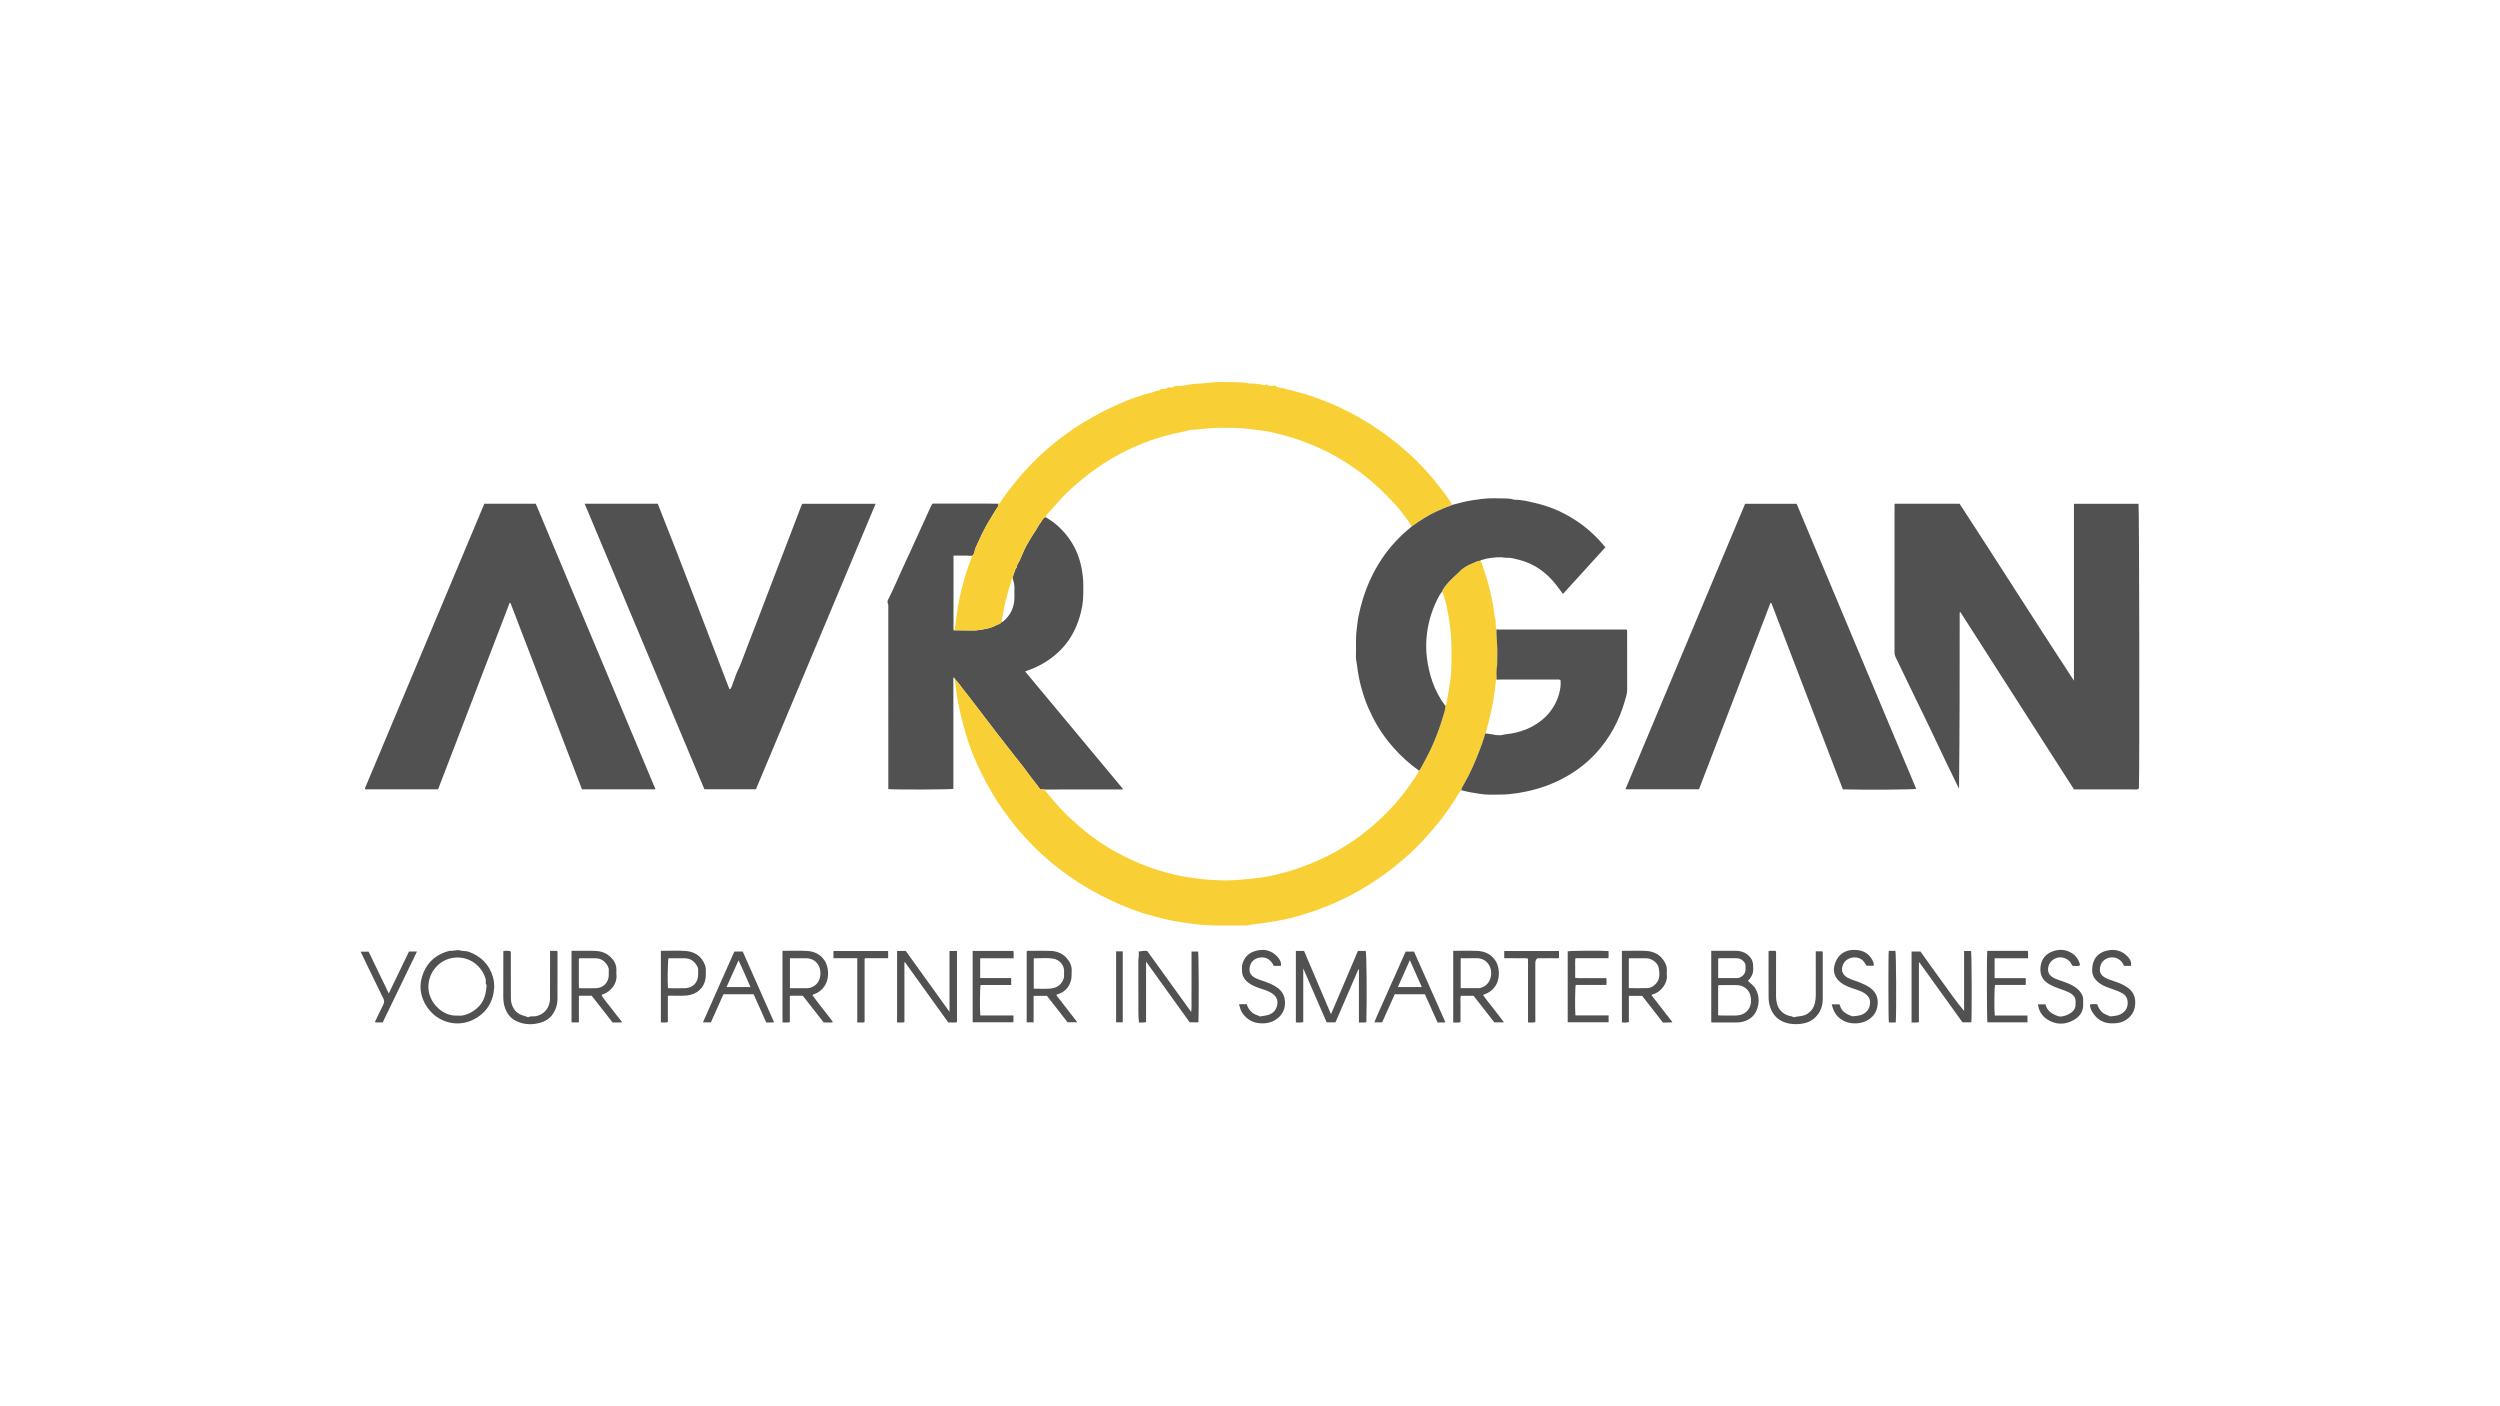
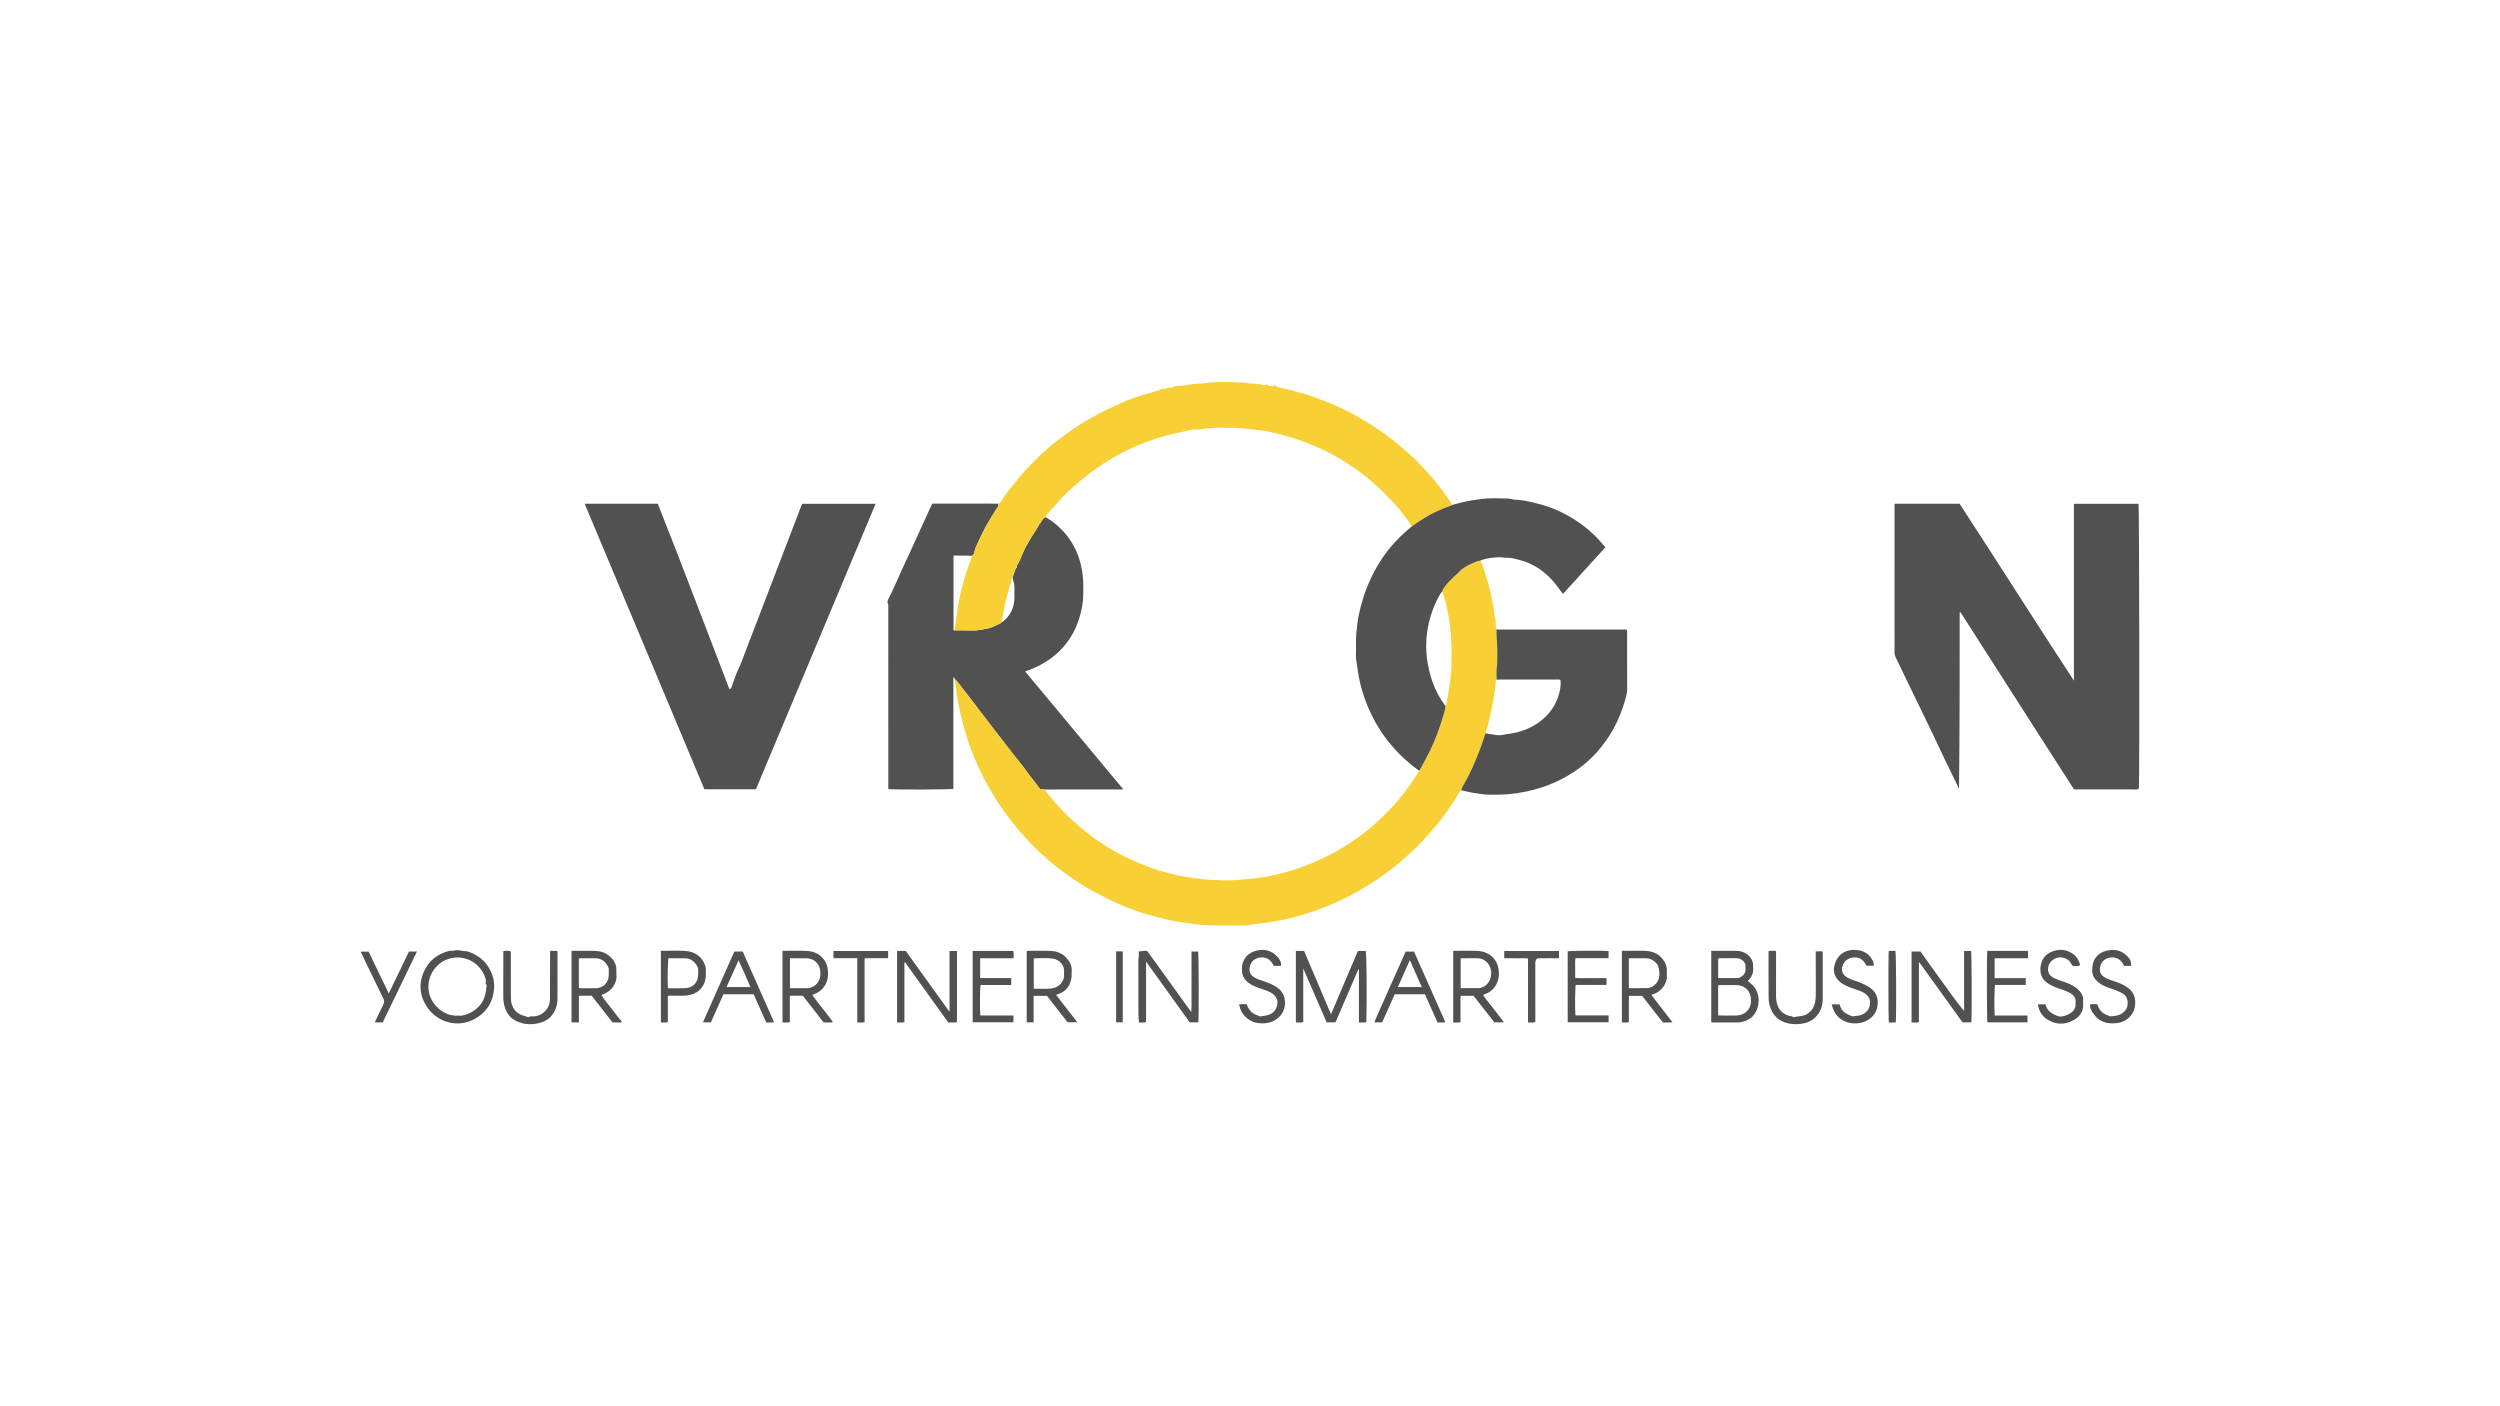
<svg xmlns="http://www.w3.org/2000/svg" id="Layer_1" data-name="Layer 1" width="1920" height="1080" viewBox="0 0 1920 1080">
  <path d="m1642.68,605.33c-.43.79-1.1,1-1.96.97-1.76-.05-3.52-.02-5.28-.02-14.08,0-28.15,0-42.6,0-14.54-22.54-29.02-45.3-43.59-68.01-14.56-22.7-29.09-45.42-43.7-68.23-.21.55-.05-.02-.36.23-.07.06-.15.16-.15.25,0,44.98,0,89.95-.51,135.05-.32-.6-.67-1.2-.97-1.82-6.6-13.4-13.01-26.88-19.38-40.38-4.17-8.85-8.54-17.62-12.8-26.43-5.23-10.83-10.43-21.67-15.67-32.49-.53-1.09-.73-2.16-.73-3.36.02-37.46.01-74.93.02-112.39,0-.56-.15-1.16.29-1.82h49.67c29.44,45.1,58.19,90.7,87.81,135.86v-135.84h49.61c.59,2.53.87,205.49.29,218.42Z" style="fill: #515152;" />
  <path d="m733.47,521.72c-.16-.57-.36-1.12-.94-1.41-.08.38.03-.32-.23-.03-.06.07-.11.18-.11.27,0,28.44,0,56.89,0,85.31-2.13.54-45,.7-49.97.18v-3.1c0-45.27,0-90.54-.01-135.8,0-1.33.18-2.66-.43-4.01-.3-.66-.2-1.63.25-2.51,3.69-7.35,7.01-14.87,10.34-22.39,2.2-4.96,4.57-9.84,6.82-14.77,5.15-11.28,10.27-22.56,15.41-33.84.4-.88.86-1.73,1.32-2.65.24-.07.51-.21.79-.21,16.03,0,32.06.01,48.08.03.68,0,1.36.08,2.04.12-.12.75.09,1.54-.42,2.25-1.62,2.26-3.05,4.63-4.45,7.04-1.41,2.41-2.96,4.76-4.31,7.19-2.48,4.45-4.68,9.07-6.76,13.72-.93,2.07-2.07,4.06-2.45,6.43-.18,1.11-.62,2.81-2.21,3.36-4.64-.34-9.28-.16-13.93-.21v57.38h1c3.3.03,6.6.06,9.9.09,2.14.02,4.28.13,6.4,0,1.99-.11,3.94-.63,5.91-.9,3.33-.47,6.67-1.44,9.66-3.09,1.36-.75,3.17-.85,4.01-2.46.52.05.91-.17,1.3-.5,5.79-4.82,8.6-11.02,8.6-18.52,0-2.14-.08-4.28.02-6.42.12-2.76-.49-5.36-1.37-7.93.13-2.72,1.6-5.03,2.25-7.59,1.29-.75.76-2.28,1.46-3.36,1.55-2.42,2.71-5.07,3.75-7.77,1.65-4.24,3.94-8.17,6.25-12.06,1.41-2.38,3.03-4.64,4.51-6.98,1.07-1.69,1.89-3.59,3.17-5.1,1.26-1.48,1.7-3.8,4.02-4.28,2.81,1.74,5.59,3.55,8.1,5.7,13.21,11.34,19.61,25.97,20.64,43.14.21,3.41.06,6.84.06,10.26,0,6.26-1.17,12.35-3.01,18.29-5.23,16.88-15.94,29.1-31.68,37-3.18,1.6-6.52,2.83-9.93,4.09,25.13,30.17,50.15,60.22,75.23,90.35-1.2.48-2.19.28-3.15.28-14.86.02-29.72,0-44.57.01-4.1,0-8.21.04-12.31.07-1.15-.06-2.31-.12-3.66-.19-2.99-4.43-6.63-8.4-9.73-12.82-3.27-4.66-6.95-9.03-10.46-13.53-4.32-5.55-8.67-11.09-12.97-16.66-4.31-5.58-8.57-11.2-12.85-16.79-4.43-5.78-8.79-11.63-13.35-17.3-1.98-2.46-3.63-5.22-6.03-7.35Z" style="fill: #515152;" />
  <path d="m733.47,521.72c2.4,2.13,4.04,4.88,6.03,7.35,4.57,5.67,8.92,11.52,13.35,17.3,4.29,5.59,8.55,11.21,12.85,16.79,4.3,5.57,8.65,11.11,12.97,16.66,3.5,4.5,7.19,8.87,10.46,13.53,3.1,4.42,6.74,8.39,9.73,12.82,1.36.07,2.51.13,3.66.19.06.28.03.63.19.83,5.97,7.41,12.08,14.67,19.11,21.15,5.08,4.68,10.28,9.18,15.78,13.34,6.48,4.9,13.28,9.32,20.42,13.17,11.44,6.17,23.37,11.23,35.91,14.73,4.79,1.34,9.62,2.64,14.52,3.47,4.64.79,9.32,1.44,14,2.03,4.04.51,8.1.62,12.12.86,5.7.34,11.44.26,17.2-.26,5.77-.52,11.52-.98,17.26-1.85,3.71-.56,7.41-1.2,11.02-2.09,7.42-1.85,14.78-3.93,21.96-6.68,9.19-3.51,18.12-7.58,26.58-12.55,10.35-6.09,20.08-13.13,28.97-21.23,5.91-5.39,11.56-11.09,16.68-17.25,5.13-6.17,9.83-12.68,14.18-19.43.58-.89,1.2-1.77,1.13-2.92.68-.03.93-.48,1.23-1.03,2.6-4.82,5.26-9.6,7.66-14.54,4.24-8.75,7.46-17.86,10.21-27.15.65-2.19,1.37-4.41,1.47-6.74.65-1.17.8-2.49,1.03-3.77.67-3.68,1.39-7.34,1.96-11.04.67-4.38,1.34-8.78,1.46-13.17.24-9.14.49-18.29-.37-27.44-.24-2.59-.53-5.2-.82-7.78-.45-4.18-1.47-8.29-2.21-12.44-.76-4.25-1.95-8.38-3.56-12.38-.03-.51.22-.9.48-1.33,2.99-4.97,7.27-8.75,11.49-12.6,1.26-1.15,2.38-2.49,3.74-3.48,2.56-1.86,5.37-3.35,8.33-4.48,1.68-.64,3.25-1.78,5.19-1.6,1.38,1.64,1.8,3.7,2.43,5.65,1.56,4.82,3.21,9.62,4.41,14.53,1.27,5.19,2.5,10.41,3.34,15.71.53,3.3.64,6.68,1.6,9.92.11.36.05.78.05,1.17-.03,1.94.11,3.86.62,5.74-.11,3.85.23,7.68.48,11.52.31,4.74.08,9.51.07,14.27,0,.77,0,1.55-.15,2.29-.66,3.34-.39,6.7-.3,10.05,0,.14.25.28.38.42-.3.21-.6.42-.95.66-.28,4.75-1.04,9.46-1.81,14.19-1.02,6.22-2.42,12.33-3.89,18.45-.64,2.68-1.73,5.24-2.01,8-.2.2-.51.38-.57.62-1.17,4.14-2.6,8.18-4.15,12.19-3.36,8.67-6.96,17.23-11.62,25.32-.99,1.72-2.12,3.45-2.59,5.44-1.72,1.73-2.69,3.96-3.97,5.98-4.13,6.54-8.56,12.86-13.39,18.9-4.01,5.01-8.25,9.8-12.63,14.5-6.52,6.98-13.64,13.24-21.04,19.24-8.8,7.13-18.2,13.34-28.04,18.93-13.26,7.52-27.21,13.43-41.77,17.85-6.77,2.06-13.63,3.83-20.63,5.03-3.88.66-7.77,1.3-11.66,1.87-3.5.51-7.09.46-10.5,1.58-.44.15-.97.03-1.46.03-9.28,0-18.58.22-27.85-.11-3.72-.13-7.5-.34-11.24-.91-3.13-.48-6.29-.84-9.44-1.27-4.57-.63-9.1-1.47-13.57-2.55-6.41-1.55-12.82-3.18-19.08-5.25-5.44-1.81-10.84-3.83-16.1-6.17-10.31-4.58-20.33-9.67-29.89-15.71-6.46-4.08-12.67-8.49-18.67-13.2-3.58-2.81-7.01-5.85-10.41-8.91-3.41-3.07-6.74-6.22-9.87-9.55-4.65-4.95-9.16-10.02-13.34-15.39-3.93-5.04-7.71-10.16-11.21-15.49-6-9.13-11.15-18.73-15.67-28.65-3.46-7.59-6.46-15.37-8.8-23.39-1.48-5.05-2.91-10.11-4.1-15.24-.95-4.1-1.83-8.23-2.59-12.36-.36-1.96-.78-3.97-.84-6.02-.07-2.29-.46-4.58-.97-6.84-.14-.64,0-1.35,0-2.03Z" style="fill: #f8d035;" />
  <path d="m449.02,386.85h56.14c18.83,47.25,36.65,94.91,55.03,142.43,1.17-.17,1.4-1.1,1.67-1.8,1.18-3.05,2.28-6.14,3.37-9.23,1.01-2.88,2.57-5.5,3.64-8.36,4.24-11.32,8.66-22.57,12.99-33.85,4.13-10.74,8.23-21.48,12.34-32.22,3.91-10.2,7.83-20.4,11.73-30.6,3.11-8.12,6.21-16.25,9.32-24.37.24-.63.54-1.24.85-1.94h56.37c-30.68,73.19-61.28,146.17-91.91,219.25h-39.57c-30.56-72.86-61.2-145.91-91.98-219.32Z" style="fill: #515152;" />
-   <path d="m1359.71,463.1c-18.28,47.65-36.56,95.3-54.88,143.05h-56.5c30.66-73.14,61.25-146.11,91.91-219.24h39.57c15.25,36.29,30.58,72.86,45.88,109.44,15.27,36.51,30.63,72.97,45.96,109.49-2.54.63-38.62.85-56.33.39-9.15-23.8-18.34-47.69-27.51-71.59-9.17-23.89-18.32-47.8-27.47-71.69-.21.05-.42.1-.63.15Z" style="fill: #515152;" />
-   <path d="m391.42,462.95c-18.31,47.72-36.62,95.43-54.96,143.24h-55.83c-.17-.16-.27-.2-.29-.28-.03-.09-.02-.2,0-.29.06-.28.09-.58.2-.84,30.47-72.63,60.94-145.26,91.43-217.92h39.5c30.62,73.03,61.24,146.08,91.95,219.32h-56.47c-18.27-47.62-36.58-95.34-54.89-143.06-.21-.05-.42-.11-.63-.16Z" style="fill: #515152;" />
  <path d="m803.14,397.17c-2.32.49-2.77,2.8-4.02,4.28-1.28,1.51-2.1,3.41-3.17,5.1-1.48,2.34-3.1,4.6-4.51,6.98-2.32,3.9-4.61,7.82-6.25,12.06-1.05,2.7-2.2,5.35-3.75,7.77-.7,1.09-.17,2.61-1.46,3.36-.65,2.56-2.13,4.87-2.25,7.59-.27.06-.54.12-.8.17-.21,3.05-1.54,5.76-2.32,8.6-1.42,5.16-2.89,10.3-3.77,15.58-.5,3.01-1.1,6.01-1.65,9.02-.84,1.61-2.65,1.71-4.01,2.46-3,1.65-6.33,2.62-9.66,3.09-1.97.28-3.93.79-5.91.9-2.13.12-4.27.01-6.4,0-3.3-.03-6.6-.06-9.9-.09.03-.88-.08-1.78.11-2.63,1.05-4.88,1.27-9.87,2.16-14.78.8-4.42,1.59-8.87,2.68-13.21,2.09-8.32,4.48-16.59,7.75-24.55.28-.67.17-1.33.24-2,1.59-.55,2.03-2.25,2.21-3.36.38-2.37,1.53-4.36,2.45-6.43,2.09-4.65,4.29-9.27,6.76-13.72,1.35-2.43,2.9-4.78,4.31-7.19,1.41-2.4,2.84-4.78,4.45-7.04.51-.71.29-1.5.42-2.25,1.28-.18,1.58-1.41,2.11-2.23,3.87-5.93,8.35-11.37,12.82-16.84,5.63-6.89,11.85-13.21,18.32-19.26,5.37-5.02,11.09-9.67,17.02-14.03,5.05-3.71,10.21-7.28,15.6-10.49,7.78-4.63,15.73-8.93,24.03-12.6,4.78-2.11,9.49-4.36,14.46-5.95,3.68-1.18,7.25-2.68,11.1-3.42,2.68-.51,5.19-1.88,7.95-2.32.51-.08.94-.66,1.45-1.05h3.57c.83-.27,1.11-1.07,1.94-1.16h3.4c1.02-1.01,2.45-1.31,4.07-1.19,3.01.22,5.95-.49,8.89-1,1.9-.33,3.85-.52,5.73-.63,3-.18,6.01-.43,8.96-.8,6.71-.84,13.42-.45,20.12-.38,3.82.04,7.7.16,11.48,1.02.47.11.97.02,1.46.02,2.98,0,5.92.34,8.81,1.11.85.23,1.73.14,2.42-.45.78-.06.89.79,1.49.97,1.58.02,3.22.53,4.92-.25,1.36.92,3.14,1.98,4.78,1.97,2.23,0,4.01,1.13,6.08,1.42,2.24.3,4.42,1.09,6.61,1.69,2.11.57,4.22,1.12,6.31,1.77,8.74,2.76,17.26,6.05,25.61,9.85,10.83,4.93,21.01,10.93,30.84,17.58,5.13,3.47,10.04,7.22,14.78,11.22,5.2,4.39,10.42,8.77,15.15,13.65,5.4,5.58,10.64,11.31,15.39,17.48,3.3,4.29,6.71,8.49,9.53,13.13.43.71.72,1.35.7,2.15-.15.4-.47.51-.87.62-3.41.97-6.62,2.43-9.84,3.89-7.1,3.22-13.62,7.42-19.92,11.98-1.3-2.47-2.87-4.74-4.56-6.98-2.8-3.72-5.68-7.38-8.84-10.77-7.32-7.83-14.94-15.36-23.48-21.9-5.45-4.17-11.06-8.09-16.95-11.61-6.12-3.66-12.37-7.07-18.95-9.85-3.97-1.68-7.97-3.29-12.02-4.8-7.91-2.95-16.1-4.92-24.3-6.82-2.61-.6-5.3-.99-7.97-1.22-2.21-.2-4.43-.5-6.61-.8-3.64-.5-7.31-.84-10.94-.91-7.29-.14-14.59-.46-21.9.35-2.87.32-5.77.62-8.67.83-2.01.14-4.18.04-6.01.6-3.95,1.22-8.02,1.79-12.01,2.72-12.19,2.85-23.88,7.11-35.13,12.52-8.52,4.09-16.61,8.96-24.36,14.45-7.7,5.46-14.84,11.52-21.72,17.94-5.28,4.93-9.63,10.71-14.65,15.88-.82.84-1.74,1.8-1.89,3.12Z" style="fill: #f8d035;" />
  <path d="m1084.12,404.4c6.29-4.57,12.81-8.76,19.92-11.98,3.21-1.46,6.43-2.92,9.84-3.89.4-.11.72-.22.87-.62,2.42-.63,4.85-1.25,7.27-1.9,5.25-1.4,10.61-2.13,15.99-2.83,6.23-.81,12.47-.42,18.7-.36,1.9.02,3.85.2,5.69.85.27.09.56.15.84.15,5.88-.05,11.49,1.48,17.14,2.83,11.45,2.73,21.92,7.62,31.61,14.22,7.86,5.35,14.7,11.84,20.97,19.43-10.86,11.95-21.66,23.83-32.6,35.85-1.78-2.38-3.46-4.71-5.23-6.97-7.42-9.45-16.68-16.29-28.44-19.23-3.24-.81-6.53-1.8-9.97-1.6-1.27.08-2.51-.37-3.74-.38-5.06-.02-10.06.51-14.91,2.03-.44.14-.98.16-1.21.69-1.94-.17-3.51.96-5.19,1.6-2.95,1.12-5.77,2.61-8.33,4.48-1.37.99-2.48,2.33-3.74,3.48-4.21,3.85-8.5,7.63-11.49,12.6-.26.43-.51.82-.48,1.33-1.69,2-2.9,4.32-4.03,6.65-4.52,9.28-7.26,19.09-8.04,29.36-.37,4.92-.34,9.89.29,14.86.79,6.26,2.08,12.36,4.18,18.3,2.4,6.81,5.71,13.13,10.12,18.85-.1,2.33-.83,4.56-1.47,6.74-2.75,9.29-5.97,18.39-10.21,27.15-2.39,4.94-5.05,9.72-7.66,14.54-.3.55-.55,1.01-1.23,1.03-1.64-1.21-3.32-2.37-4.91-3.65-6.93-5.58-13.2-11.83-18.71-18.84-6.16-7.82-11.1-16.36-15.07-25.47-2.2-5.05-3.91-10.28-5.4-15.58-1.63-5.78-2.61-11.7-3.36-17.63-.29-2.28-.87-4.54-.78-6.89.25-6.79-.3-13.6.62-20.38.44-3.25.68-6.59,1.33-9.76.91-4.4,1.98-8.82,3.31-13.15,3.47-11.28,8.41-21.87,14.98-31.65,6.23-9.26,13.9-17.25,22.56-24.28Z" style="fill: #515152;" />
  <path d="m1122.18,606.84c.47-2,1.6-3.72,2.59-5.44,4.66-8.08,8.26-16.64,11.62-25.32,1.55-4.01,2.98-8.05,4.15-12.19.07-.24.38-.41.57-.62,1.34.23,2.68.32,4.03.57,2.34.44,4.7.95,7.16.82,1.29-.06,2.41-.57,3.65-.69,5.8-.55,11.44-1.84,16.82-4.12,5.42-2.3,10.33-5.47,14.47-9.63,4.93-4.95,8.4-10.84,10.21-17.67.9-3.4,1.43-6.79,1-10.19-1.01-.77-2.02-.48-2.97-.48-14.46-.02-28.91-.01-43.37,0-.78,0-1.56.07-2.34.1-.13-.14-.38-.27-.38-.42-.1-3.36-.36-6.71.3-10.05.15-.75.15-1.53.15-2.29.01-4.76.24-9.53-.07-14.27-.25-3.84-.59-7.66-.48-11.52,1.07.02,2.15.06,3.22.06,31.17,0,62.34,0,93.51,0h3.16c.67.59.45,1.32.46,1.97.01,14.76-.02,29.52.03,44.28,0,2.68-.79,5.17-1.5,7.66-2.21,7.74-5.08,15.22-8.99,22.29-3.59,6.5-7.84,12.49-12.8,18.02-9.11,10.16-20.08,17.69-32.46,23.24-7.07,3.17-14.47,5.41-22.04,7-4.21.88-8.47,1.55-12.79,1.95-4.87.46-9.73.37-14.59.42-5.27.05-10.4-1.05-15.56-1.89-2.28-.37-4.51-1.05-6.76-1.6Z" style="fill: #515152;" />
  <path d="m1043.25,744.39c-5.86,13.58-11.73,27.16-17.61,40.77h-6.77c-5.88-13.56-11.79-27.18-17.97-41.4v41.23c-1.88.54-3.7.19-5.67.25v-54.9h6.3c6.8,15.98,13.61,31.97,20.68,48.6,7.05-16.59,13.84-32.56,20.66-48.6h6c.71,2.03.99,35.66.49,54.65-1.74.62-3.57.14-5.71.32,0-4.6,0-9.06,0-13.51,0-4.6,0-9.19,0-13.79s0-8.98,0-13.48c-.14-.05-.27-.09-.41-.14Z" style="fill: #515152;" />
  <path d="m694.59,739.2v45.85c-1.87.43-3.68.17-5.63.19v-54.9h6.66c11.01,15.31,22.1,30.75,33.61,46.76v-46.71h5.73v54.66c-2.09.51-4.31.08-6.66.24-11.08-15.43-22.17-30.88-33.27-46.32l-.43.23Z" style="fill: #515152;" />
  <path d="m1468.06,730.78h6.87c5.43,7.57,10.9,15.35,16.52,23.02,5.54,7.57,10.82,15.35,16.98,22.61v-46.06h5.37c.49,2.12.66,49.25.19,54.78h-6.81c-10.88-15.13-21.98-30.57-33.11-46.05-.1.45.09-.16-.22.08-.07.05-.13.17-.13.26,0,15.15,0,30.29,0,45.57-1.85.6-3.67.16-5.64.3v-54.5Z" style="fill: #515152;" />
  <path d="m874.44,730.8c2.37-.34,4.33-.83,6.64-.43,11.13,15.26,22.13,30.86,33.74,46.81.47-3.67.21-6.66.26-9.63.05-3.03.01-6.06.01-9.1v-27.7h5.06c.5,1.95.69,48.19.19,54.39h-6.65c-10.95-15.23-22.05-30.69-33.51-46.63v46.43c-1.85.67-3.57.15-5.44.41-.17-2.42-.45-4.61-.46-6.81-.04-13.5,0-26.99-.03-40.49,0-2.34.72-4.63.21-7.25Z" style="fill: #515152;" />
  <path d="m1314.23,785.04v-54.82c1.59,0,3.03,0,4.48,0,4.89,0,9.77,0,14.66,0,2.89,0,5.62.81,7.96,2.38,3.33,2.24,5.22,5.46,5.08,9.61-.05,1.65.28,3.3-.22,4.94-.73,2.39-1.94,4.44-3.85,6.15,1.59,1.62,3.48,2.8,4.87,4.62,4.86,6.33,4.41,15.77-.36,21.69-2.13,2.64-5.04,4.21-8.32,5.07-1.7.44-3.42.62-5.19.6-5.57-.05-11.14,0-16.71-.03-.76,0-1.55.19-2.41-.22Zm5.31-5.47c.32.21.4.31.48.31,4.4.02,8.8.11,13.19.03,7.89-.14,13.1-6.22,11.17-15.03-1.17-5.35-5.87-8.35-10.88-8.33-4.01.01-8.02,0-12.02.01-.64,0-1.38-.28-1.94.45v22.55Zm.03-28.41c5.05,0,9.82,0,14.59,0,2.9,0,6.91-3.23,6.4-6.93-.09-.67-.01-1.37.02-2.05.09-1.56-.52-2.85-1.58-3.94-1.49-1.53-3.28-2.35-5.45-2.34-4,.02-8,0-12.01.02-.64,0-1.37-.26-1.98.42v14.81Z" style="fill: #515152;" />
  <path d="m379.59,757.79c-.59,11.24-5.59,19.82-15.67,25.09-12.42,6.49-27.66,2.56-35.8-9.27-5.73-8.32-6.71-17.42-2.94-26.57,3.68-8.96,10.73-14.57,20.25-16.87,2.64.51,5.13-1.03,7.96-.22,2.13.61,4.6.27,6.82,1.09,9.24,3.43,15.47,9.66,18.34,19.23.75,2.49.97,4.93,1.04,7.51Zm-28.44,22.18c1.27,0,2.58.2,3.8-.03,5.54-1.05,10.11-3.81,13.77-8.12,3.43-4.04,4.38-8.91,4.92-13.94.07-.65.21-1.36-.3-1.97-.42-.5-.34-1.13-.25-1.69.24-1.62-.29-3.13-.86-4.53-4.41-10.98-16.02-16.75-27.39-13.37-10.42,3.09-17.68,14.19-15.41,25.76,1.87,9.55,11.43,18.48,21.72,17.9Z" style="fill: #515152;" />
  <path d="m600.94,730.23c6.32,0,12.39-.21,18.43.07,4.74.21,9.14,1.75,12.45,5.47,2.05,2.31,3.35,5.04,3.82,8.04.75,4.71.32,9.27-2.35,13.44-1.98,3.08-4.72,5.11-8.12,6.31-.36.13-.77.11-1.18.83,4.93,6.84,10.52,13.38,15.72,20.55-1.24.56-2.38.28-3.47.32-1.16.05-2.33.01-3.65.01-5.36-6.86-10.74-13.75-16.04-20.53h-9.57c-.1.11-.17.18-.23.25-.06.07-.14.16-.14.23,0,6.55,0,13.09,0,19.77-1.85.56-3.67.17-5.64.27v-55.04Zm5.73,28.73c4.51,0,8.71.02,12.9-.01,1.06,0,2.08-.11,3.14-.49,4.17-1.5,6.55-4.5,7.2-8.74,1.1-7.25-2.98-13.78-11.07-13.79-3.42,0-6.83-.02-10.25.01-.64,0-1.37-.29-1.92.34v22.68Z" style="fill: #515152;" />
  <path d="m444.59,785.18h-5.65v-54.95c1.48,0,2.92,0,4.36,0,4.4,0,8.8-.08,13.19.02,4.15.09,8.05,1.13,11.34,3.82,3.47,2.84,5.65,6.34,5.57,10.99-.02,1.27-.14,2.56.02,3.81.74,5.76-3.8,12.57-10.24,14.67-.37.12-.76.14-1.17.83,2.08,3.63,5.12,6.77,7.66,10.26,2.51,3.45,5.26,6.73,8.06,10.3-1.27.59-2.41.29-3.49.34-1.17.05-2.34.01-3.77.01-5.32-6.8-10.7-13.69-16.04-20.53h-9.42c-.13.12-.21.18-.28.25-.06.07-.15.15-.15.23,0,6.54,0,13.09,0,19.95Zm.15-26.23c4.38,0,8.74.11,13.09-.03,5.64-.18,9.71-4.55,9.7-10.18,0-1.17-.07-2.35.02-3.51.08-1.12-.17-2.13-.68-3.08-2.02-3.78-5.02-6.13-9.45-6.2-3.61-.06-7.21-.04-10.82-.02-.65,0-1.37-.26-2.04.48,0,7.08,0,14.28,0,21.49,0,.27.09.54.17,1.04Z" style="fill: #515152;" />
  <path d="m1116.09,730.23c6.3,0,12.36-.2,18.4.07,4.63.21,8.94,1.67,12.26,5.24,2.26,2.43,3.67,5.35,4.11,8.52.67,4.79.19,9.5-2.73,13.67-1.97,2.82-4.61,4.69-7.81,5.84-.18.07-.4.04-.57.11-.17.07-.3.23-.69.55,2.38,3.6,5.22,6.88,7.87,10.3,2.68,3.46,5.32,6.95,8.1,10.6h-7.41c-5.13-6.56-10.5-13.44-15.91-20.36h-9.79c-.54,2.17-.16,4.4-.23,6.61-.07,2.25-.02,4.5-.02,6.75v6.87c-1.8.62-3.62.17-5.6.29v-55.04Zm5.73,28.65c4.89,0,9.64,0,14.4,0,.6,0,1.11-.29,1.66-.47,4.9-1.58,7.44-6.24,7.36-11.36-.08-5.46-3.93-11.09-11.01-11.13-3.52-.02-7.03-.02-10.55.01-.64,0-1.37-.3-1.87.32v22.62Z" style="fill: #515152;" />
  <path d="m1268.43,764.42c5.26,6.77,10.56,13.6,16.02,20.63-2.57.43-4.88.1-7.33.24-5.33-6.84-10.69-13.72-15.94-20.45h-10.21v20.1c-1.78.66-3.49.2-5.35.35v-54.78c.78-.52,1.58-.27,2.33-.27,5.28-.03,10.56-.2,15.82.03,6.16.27,11.28,2.75,14.5,8.27,1.23,2.1,2.06,4.37,1.88,6.91-.09,1.26-.17,2.56-.01,3.81.69,5.64-4.61,12.82-10.67,14.33-.48.12-.98.1-1.04.83Zm-17.49-5.53c4.98,0,9.74.11,14.49-.05,1.93-.07,3.65-1.03,5.21-2.31,4.36-3.58,4.11-8.3,3.26-13.08-.69-3.93-5.16-7.45-9.62-7.49-3.8-.03-7.6-.03-11.41-.02-.64,0-1.38-.26-1.94.48v22.48Z" style="fill: #515152;" />
-   <path d="m788.5,785.16v-54.6c.81-.58,1.61-.32,2.36-.32,5.18-.03,10.36-.13,15.53.02,5.02.14,9.53,1.76,12.92,5.69,2.41,2.8,4.01,5.98,3.75,9.79-.15,2.2.09,4.35-.43,6.62-1.41,6.15-5.15,9.74-11,11.47-.07.02-.12.13-.39.43,5.29,6.84,10.62,13.72,16.14,20.86h-7.49c-5.13-6.58-10.44-13.39-15.82-20.29h-10.26v20.32h-5.3Zm5.44-25.86c4.34,0,8.55.28,12.69-.07,5.2-.45,8.86-3.13,10.35-7.98.48-1.55.07-3.11.23-4.65.5-4.71-3.06-9.85-9.18-10.51-4.61-.5-9.31-.1-14.1-.1v23.31Z" style="fill: #515152;" />
+   <path d="m788.5,785.16v-54.6c.81-.58,1.61-.32,2.36-.32,5.18-.03,10.36-.13,15.53.02,5.02.14,9.53,1.76,12.92,5.69,2.41,2.8,4.01,5.98,3.75,9.79-.15,2.2.09,4.35-.43,6.62-1.41,6.15-5.15,9.74-11,11.47-.07.02-.12.13-.39.43,5.29,6.84,10.62,13.72,16.14,20.86h-7.49c-5.13-6.58-10.44-13.39-15.82-20.29h-10.26v20.32h-5.3Zm5.44-25.86c4.34,0,8.55.28,12.69-.07,5.2-.45,8.86-3.13,10.35-7.98.48-1.55.07-3.11.23-4.65.5-4.71-3.06-9.85-9.18-10.51-4.61-.5-9.31-.1-14.1-.1Z" style="fill: #515152;" />
  <path d="m545.99,785.14h-6.13c8.11-18.29,16.11-36.31,24.1-54.34h6.46c8,18.04,15.96,36,24.06,54.26-2.07.39-3.95.11-5.98.24-3.26-7.29-6.49-14.5-9.7-21.68h-23.21c-3.18,7.13-6.37,14.27-9.6,21.52Zm21.22-47.6c-3.25,7.2-6.22,13.79-9.25,20.51h18.39c-2.98-6.83-5.8-13.43-9.14-20.51Z" style="fill: #515152;" />
  <path d="m1094.34,763.62h-23.21c-3.17,7.1-6.36,14.23-9.62,21.52h-5.98c2.38-6.12,5.25-11.95,7.81-17.92,2.63-6.14,5.44-12.21,8.16-18.31,2.68-6.01,5.34-12.02,8.04-18.1h6.43c7.97,17.94,15.97,35.97,24.09,54.26-2.01.44-3.9.04-5.97.27-3.24-7.22-6.44-14.36-9.74-21.72Zm-11.57-26.24c-3.18,7.13-6.16,13.83-9.21,20.68h18.38c-3.06-6.9-6.02-13.57-9.17-20.68Z" style="fill: #515152;" />
  <path d="m422.44,730.28h5.3c.7.52.43,1.26.43,1.91.01,11.63.06,23.27-.02,34.9-.03,4.67-1.44,9-4.33,12.71-2.22,2.84-5.22,4.6-8.68,5.6-6.39,1.85-12.63,1.65-18.7-1.26-5.13-2.46-7.84-6.81-9.2-12.11-.5-1.96-.72-4-.71-6.06.05-11.34.02-22.68.03-34.02,0-.47.05-.95.08-1.6,1.8-.17,3.51-.21,5.07,0,.95.83.61,1.77.61,2.61.02,10.75,0,21.51.03,32.26,0,1.84.03,3.65.55,5.49,1.39,4.93,4.42,8.08,9.38,9.38.83.22,1.64.54,2.46.8.36.11.83.39,1.08.26,1.91-1,4-.35,5.98-.77,6.42-1.37,10.56-6.86,10.6-13.22.08-11.24.04-22.49.05-33.73,0-.96,0-1.93,0-3.15Z" style="fill: #515152;" />
  <path d="m1203.99,785.11v-54.48c2.14-.52,25.4-.69,31.39-.22v5.21s-.06.06-.13.12c-.07.06-.15.15-.23.15-8.3,0-16.6,0-25.06,0-.45,2.58-.16,5.1-.21,7.6-.05,2.44-.01,4.88-.01,7.48,2.65.47,5.26.15,7.85.21,2.74.06,5.47.01,8.21.01s5.23,0,7.98,0v5.25h-23.61c-.54,2.27-.69,18.32-.24,23.41h25.47v5.24h-31.41Z" style="fill: #515152;" />
  <path d="m747.01,785.11v-54.77h31.3c.3,1.78.12,3.57.15,5.59h-25.68v15.25h23.82v5.28h-23.51c-.52,2.31-.66,18.76-.22,23.42h25.46v5.24h-31.31Z" style="fill: #515152;" />
  <path d="m1526.21,730.27h31.12c.4,1.82.15,3.62.22,5.66h-25.68v15.26h23.9v5.26h-23.57c-.56,2.26-.71,18.59-.24,23.47h25.14v5.23h-30.78c-.44-2.1-.56-51.1-.1-54.87Z" style="fill: #515152;" />
  <path d="m1394.5,730.63h4.95c.6.44.42,1.07.42,1.63,0,11.64.02,23.28,0,34.91,0,5.48-1.75,10.29-5.73,14.18-3.12,3.06-7.02,4.51-11.21,4.99-4.07.46-8.16.29-12.11-1.11-5.05-1.79-8.64-5.14-10.7-10.08-1.17-2.8-1.8-5.78-1.82-8.77-.11-11.93-.04-23.85-.04-35.92,1.84-.5,3.65-.13,5.35-.25.67.86.41,1.67.41,2.41.02,10.86.05,21.71-.02,32.57-.01,1.88.22,3.71.69,5.47,1.23,4.65,4.21,7.78,8.8,9.33,1.27.43,2.68.39,3.86,1.15.14.09.39.07.58.02,3.51-.85,7.29-.53,10.49-2.78,2.87-2.02,4.65-4.69,5.42-7.99.48-2.06.7-4.19.69-6.36-.07-10.07-.03-20.15-.03-30.22,0-.96,0-1.93,0-3.19Z" style="fill: #515152;" />
  <path d="m507.55,730.24c6.41,0,12.57-.33,18.69.08,7.21.48,12.65,3.93,15.27,11.06.38,1.04.57,2.05.57,3.12,0,1.46-.04,2.93-.03,4.39.05,7.47-4.62,13.45-11.92,15.17-1.89.45-3.8.69-5.77.65-3.42-.08-6.84-.02-10.25-.02-.38,0-.78-.06-1.2.43v19.8c-1.77.68-3.49.2-5.35.36v-55.06Zm5.45,28.72c4.71,0,8.91.08,13.1-.02,6.03-.15,10.12-4.48,10.07-10.47,0-.98-.05-1.96.03-2.93.1-1.21-.16-2.33-.72-3.37-2.03-3.79-5.04-6.13-9.48-6.2-3.61-.06-7.23-.03-10.85-.01-.65,0-1.38-.26-1.91.37-.4,7.48-.7,14.94-.25,22.64Z" style="fill: #515152;" />
  <path d="m1439.09,741.66h-5.55c-.89-1.07-1.54-2.6-2.71-3.8-4.07-4.18-12.42-3.18-15.17,2.52-2.08,4.32-.96,8.07,3.28,10.49,3.14,1.79,6.71,2.46,9.98,3.89,2.75,1.2,5.48,2.41,7.89,4.29,4.76,3.73,6.03,8.71,4.94,14.3-1.58,8.09-8.86,12.17-15.51,12.56-4.73.28-9.05-.7-12.9-3.55-3.68-2.73-5.49-6.53-6.62-11.03h5.81c.15.19.44.38.5.63,1.18,5.04,5.19,6.93,9.44,8.56,3.65-.27,7.37-.46,10.32-2.98,2.32-1.99,3.42-4.62,3.42-7.73,0-3.04-1.57-5.13-3.91-6.77-2-1.4-4.27-2.25-6.57-3.02-4.13-1.38-8.32-2.63-11.87-5.3-4.29-3.22-6.27-7.85-5.12-12.8,2.28-9.81,9.73-13.34,18.29-12.19,4.48.6,8.23,2.87,10.58,6.94.85,1.48,1.68,3.02,1.47,4.98Z" style="fill: #515152;" />
  <path d="m983.75,741.79h-5.56c-.61-1.57-1.54-2.88-2.74-4.05-4.49-4.41-13.1-2.59-15.14,3.15-1.65,4.67-.34,7.8,3.11,9.82,2.28,1.34,4.79,2.07,7.26,2.91,3.76,1.29,7.43,2.74,10.67,5.17,3.51,2.63,5.22,6.04,5.5,10.41.66,10.15-7.74,16.36-16.04,16.72-4.95.22-9.45-.81-13.28-4.11-2.7-2.33-4.7-5.11-5.38-8.68-.11-.57-.75-.95-.47-1.75,1.85-.4,3.77,0,5.77-.23.85,2.82,2.34,4.99,4.5,6.76,1.63,1.34,3.72,1.59,5.45,2.66.14.09.39.05.58.02,3.39-.57,6.9-.72,9.75-3.09,2.63-2.19,4.14-6.87,2.98-10.1-.86-2.4-2.75-3.96-4.92-5.19-2.72-1.55-5.74-2.3-8.65-3.33-3.12-1.09-6.15-2.33-8.76-4.46-2.87-2.35-4.56-5.24-4.52-9.01.02-1.75-.19-3.51.34-5.23,1.5-4.92,4.65-8.25,9.58-9.74,6.6-1.99,12.52-.86,17.28,4.35,1.68,1.84,3.09,4,2.7,7.02Z" style="fill: #515152;" />
  <path d="m1565.16,771.31h5.75c1.19,5.01,4.91,7.58,10.5,9.35,2.38.24,5.52-.59,8.38-2.36,2.72-1.68,4.47-4.01,4.22-7.42,0-.1-.01-.2,0-.29.65-4.27-1.6-6.74-5.15-8.49-2.27-1.12-4.64-1.91-7.03-2.7-2.66-.89-5.22-2-7.7-3.34-5.46-2.96-7.72-7.62-7-13.57.73-5.99,4.07-10.2,9.93-12.07,4.1-1.31,8.22-1.31,12.19.54,4.3,2.01,7.11,5.3,8.25,10.11-1.63,1.55-3.67.45-5.45.85-1.09-.91-1.45-2.17-2.21-3.16-2.19-2.85-6.79-4.28-10.29-3.1-3.8,1.28-6.57,4.49-6.66,8.66-.05,2.41.91,4.32,2.87,5.75,1.99,1.45,4.28,2.21,6.57,3,4.03,1.38,8.09,2.68,11.62,5.2,1.85,1.32,3.42,2.87,4.59,4.83.86,1.45,1.44,2.95,1.34,4.67-.06.97-.09,1.96-.02,2.93.45,6.01-2.62,10.16-7.49,12.83-6.7,3.67-13.65,3.54-20.15-.66-4-2.59-6.37-6.44-7.09-11.55Z" style="fill: #515152;" />
  <path d="m1636.68,741.79h-5.45c-.74-1.98-1.9-3.59-3.6-4.81-4.77-3.43-12.76-1.58-14.49,4.75-1.2,4.39.01,6.92,3.37,8.97,2.26,1.38,4.78,2.08,7.25,2.92,3.4,1.15,6.74,2.43,9.73,4.47,4.02,2.75,6.28,6.3,6.37,11.41.09,5.17-1.58,9.31-5.47,12.6-2.28,1.93-5.04,3.12-7.87,3.54-7.54,1.13-14.4-.28-19.43-8.09-1.14-1.78-2.06-3.74-1.97-6.09,1.81-.52,3.64-.13,5.56-.24.76,2.49,2.01,4.6,3.93,6.35,1.72,1.57,3.98,1.92,5.9,3.02,4.51-.27,8.92-.85,11.91-4.81,2.49-3.3,2.58-10.12-2.24-12.82-2.64-1.48-5.42-2.55-8.26-3.5-2.93-.98-5.86-1.97-8.5-3.67-6.61-4.24-7.25-9.06-6.3-14.49,1.04-5.92,4.88-9.78,10.89-11.19,6.27-1.47,11.74-.11,16.18,4.68,2.11,2.28,2.73,4.13,2.51,7.01Z" style="fill: #515152;" />
  <path d="m298.59,762.94c5.33-11.06,10.41-21.59,15.5-32.16h6.14c-8.83,18.26-17.57,36.34-26.3,54.41h-5.66c-.54-.73.1-1.15.31-1.61,1.9-4.03,3.77-8.08,5.8-12.04.84-1.64.85-3.02.03-4.67-4-8.08-7.91-16.2-11.84-24.31-1.86-3.84-3.68-7.69-5.58-11.68h6.12c5.02,10.4,10.11,20.94,15.47,32.06Z" style="fill: #515152;" />
  <path d="m1197.31,730.39v5.26c-1.75.62-3.6.18-5.4.26-1.85.08-3.71.02-5.57.02h-5.55c-1.46,1.03-1.67,2.47-1.67,4.09.03,13.97.02,27.94.02,41.91v3.05c-1.81.6-3.62.18-5.62.29v-49.05c-2.17-.56-4.2-.23-6.2-.29-1.95-.06-3.91-.01-5.86-.01h-6.2v-5.54h42.06Z" style="fill: #515152;" />
  <path d="m658.38,735.9h-18.27v-5.52h41.98v5.51c-2.92.07-5.91.02-8.9.03-2.92,0-5.85,0-8.68,0-.17.16-.24.22-.31.3-.06.07-.15.14-.16.22-.03.29-.04.59-.04.88,0,15.83,0,31.67,0,47.64-1.79.65-3.61.18-5.62.32v-49.38Z" style="fill: #515152;" />
  <path d="m1450.56,730.27h5.12c.58,2.31.81,45.5.29,54.86-1.76.31-3.56.1-5.34.12-.39-2.47-.46-51.59-.07-54.98Z" style="fill: #515152;" />
  <path d="m857.18,730.64h5.09v54.52h-5.09v-54.52Z" style="fill: #515152;" />
</svg>